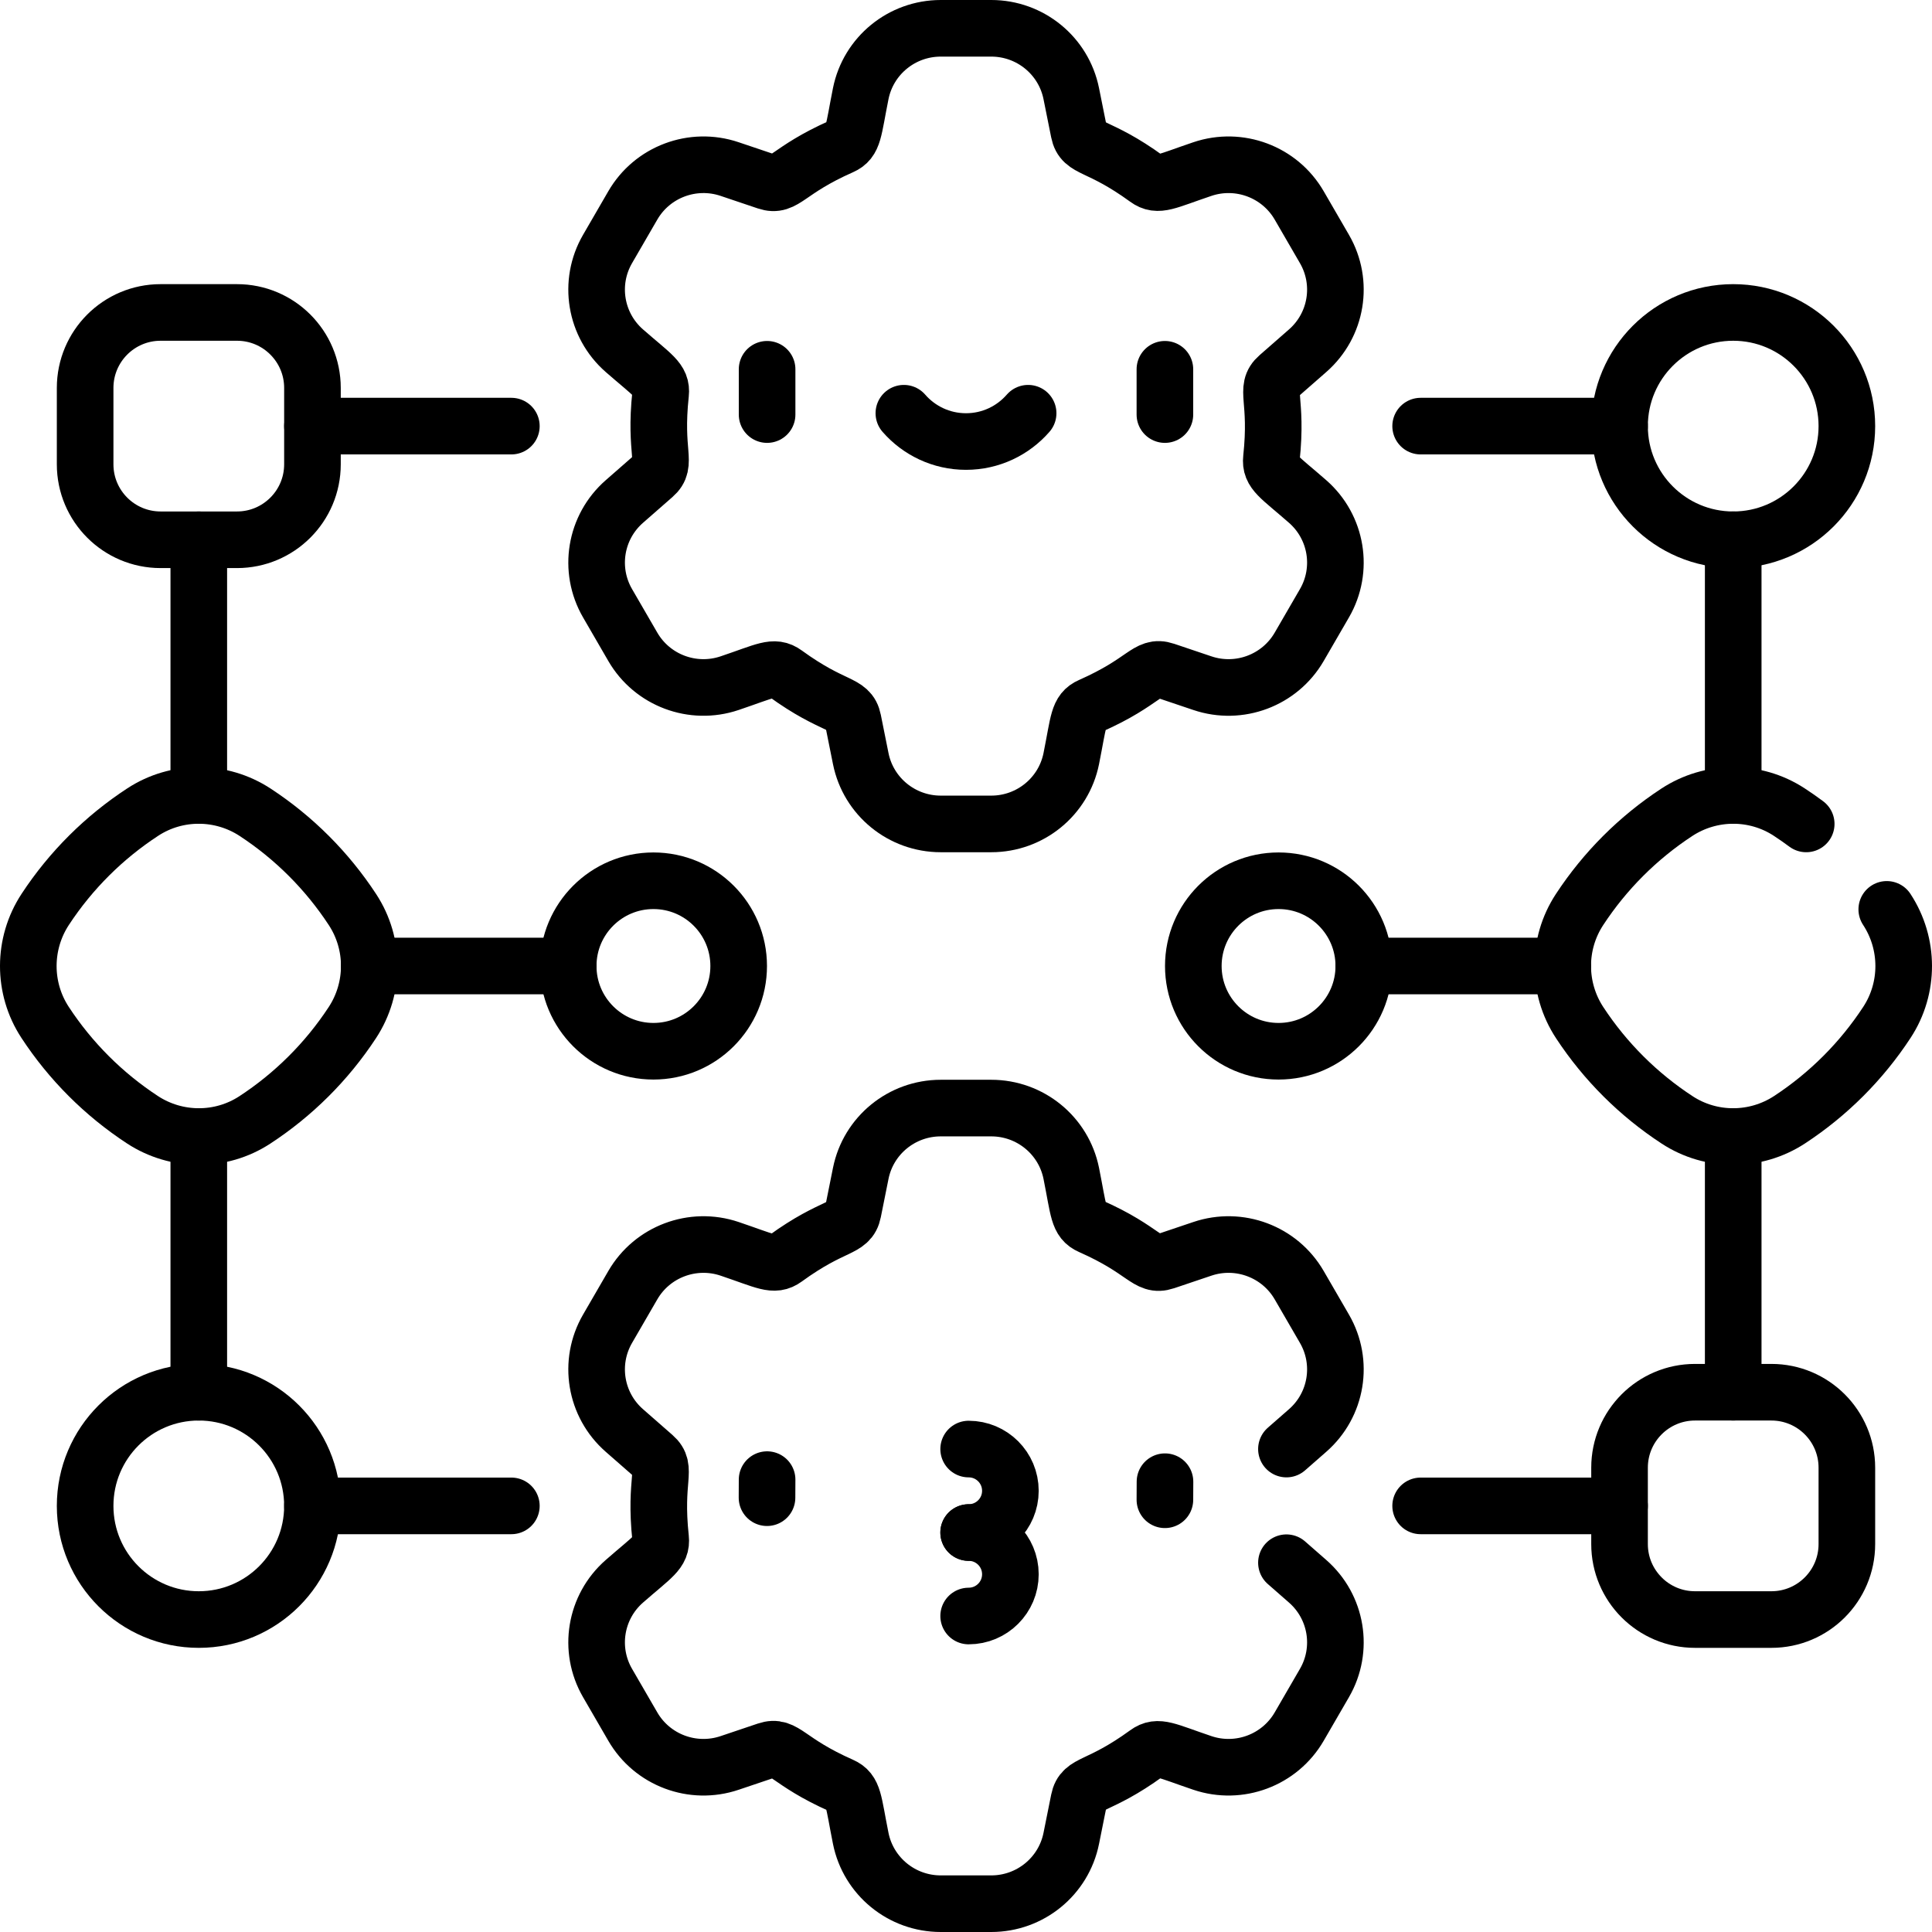
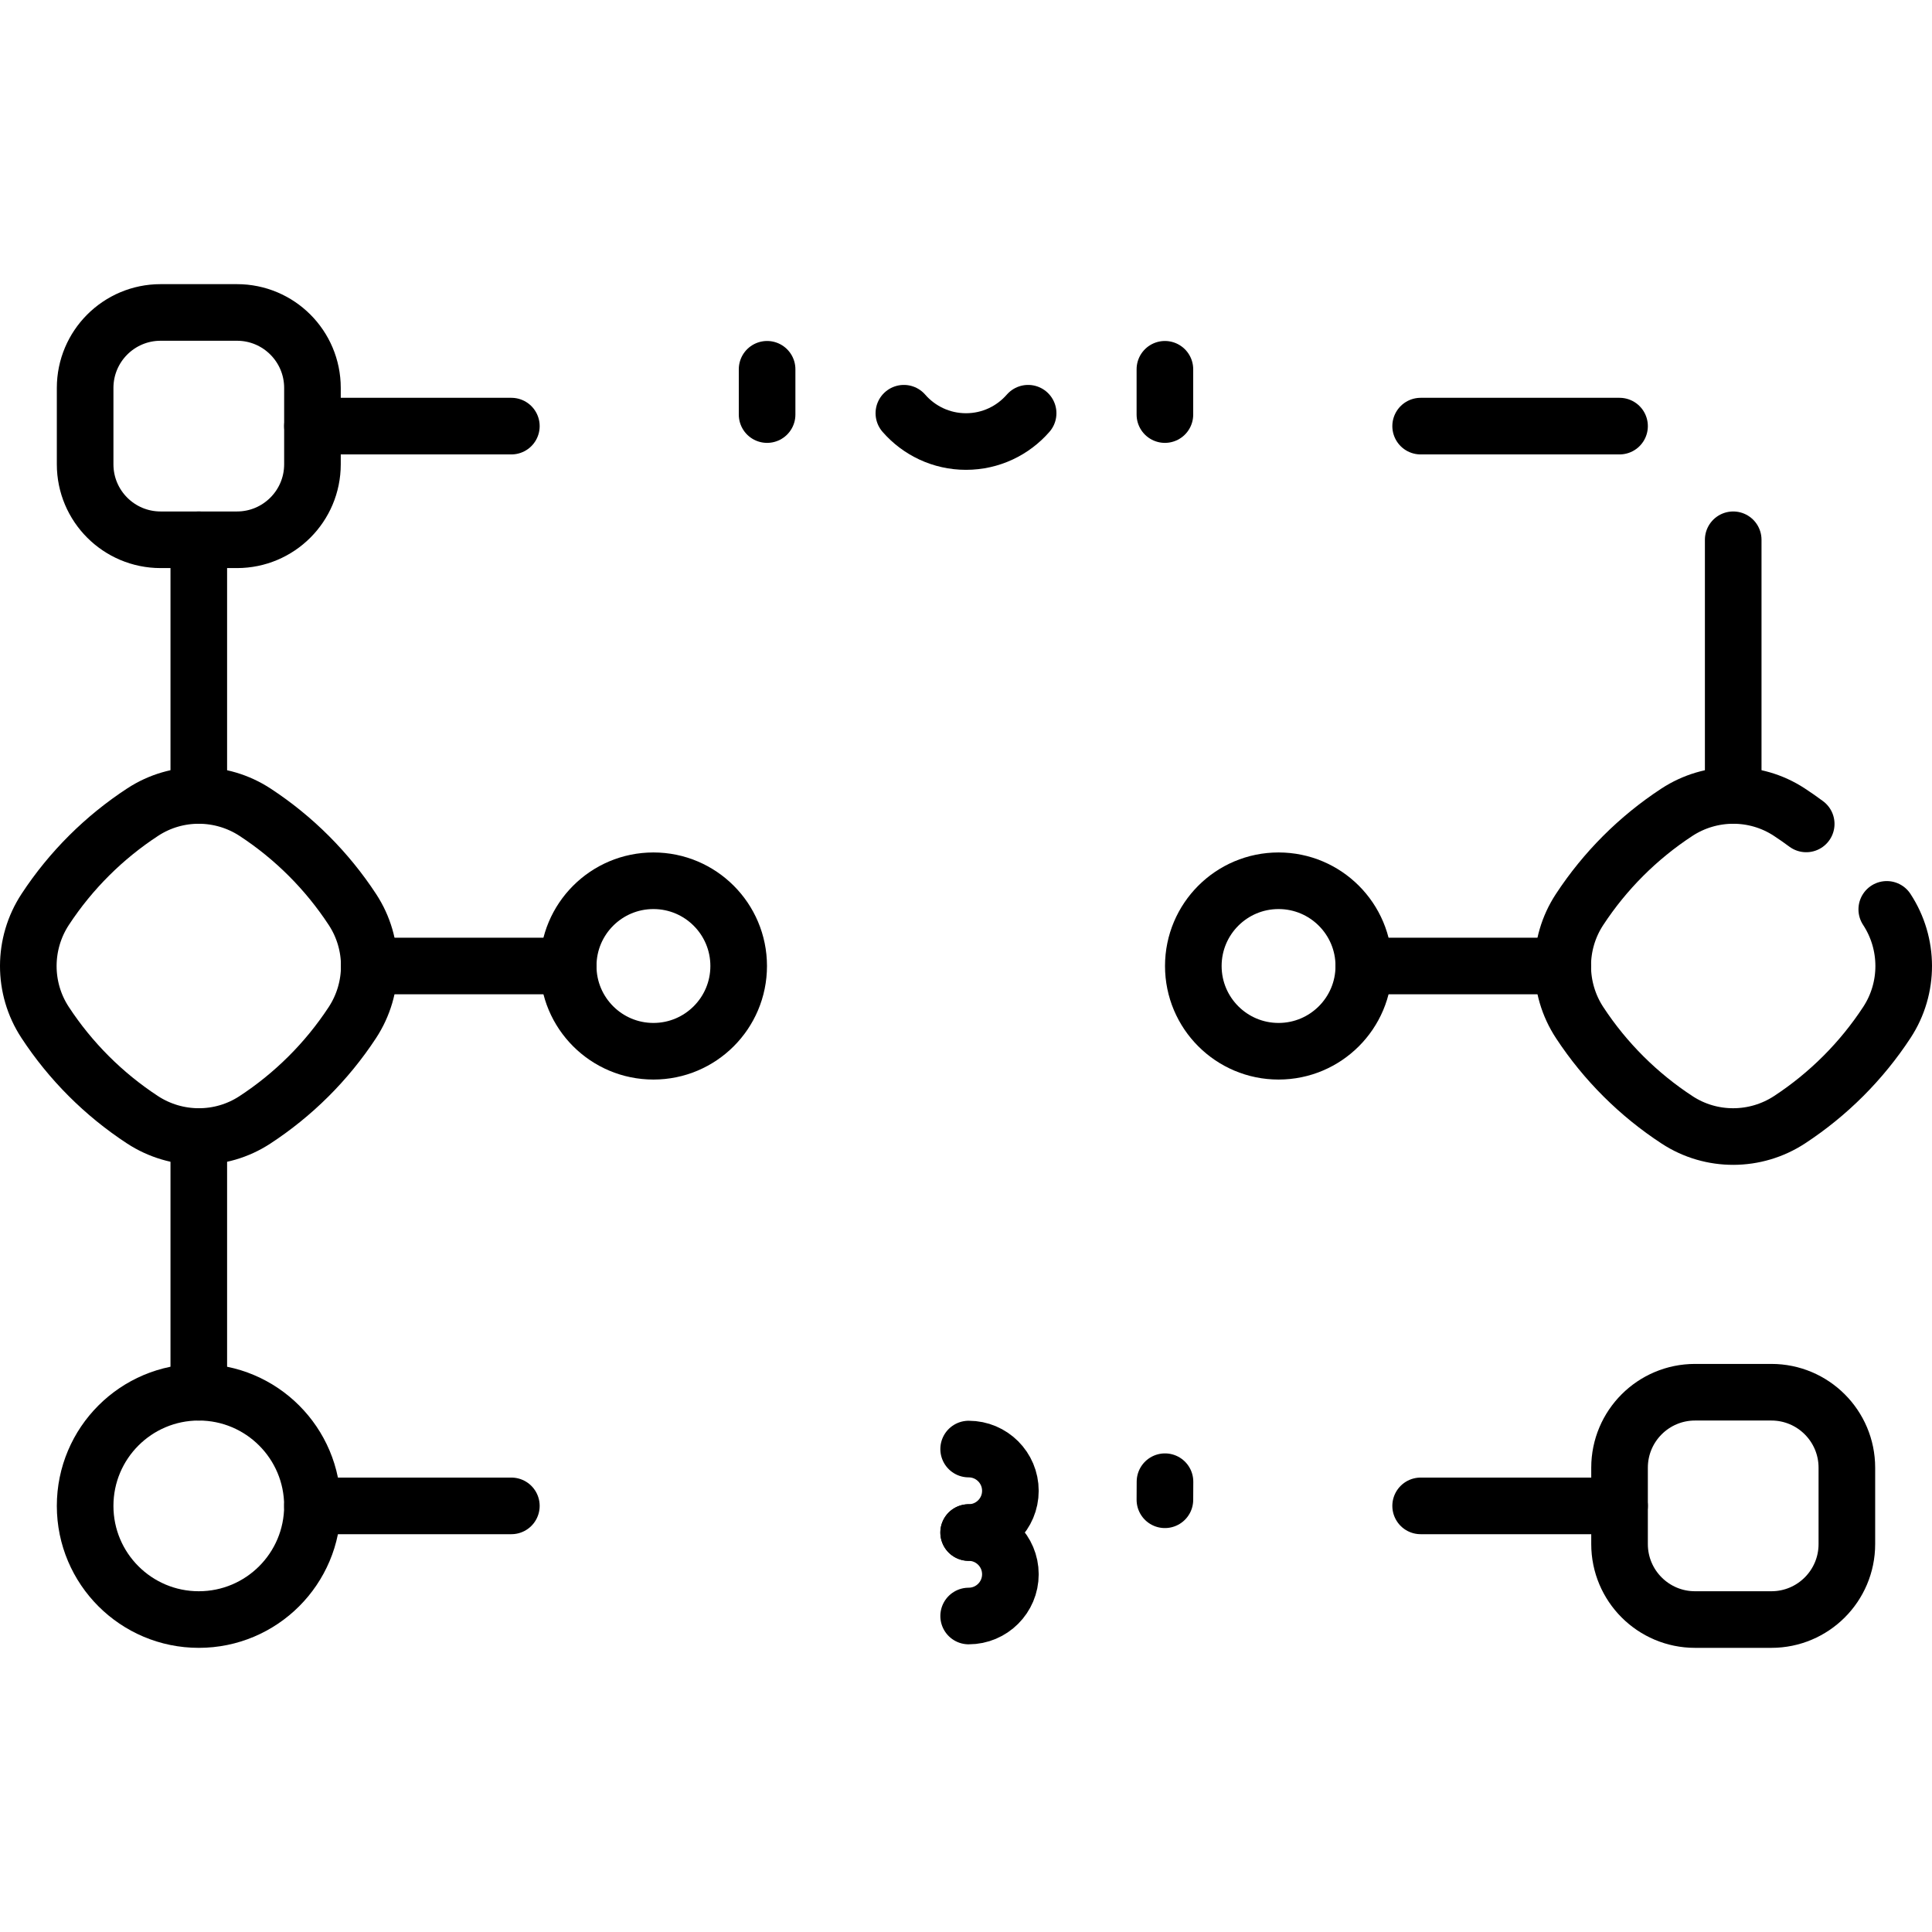
<svg xmlns="http://www.w3.org/2000/svg" version="1.1" id="Layer_1" x="0px" y="0px" viewBox="0 0 511.941 511.941" style="enable-background:new 0 0 511.941 511.941;" xml:space="preserve">
  <g>
-     <path style="fill:none;stroke:#000000;stroke-width:15;stroke-linecap:round;stroke-linejoin:round;stroke-miterlimit:10;" d="&#10;&#09;&#09;M338.704,99.757l7.799-6.828c7.742-6.778,9.605-18.056,4.452-26.948l-6.694-11.55c-5.153-8.891-15.89-12.923-25.652-9.633&#10;&#09;&#09;c-9.546,3.217-11.752,4.748-14.724,2.588c-12.934-9.403-17-7.529-17.986-12.439l-2.034-10.132&#10;&#09;&#09;C281.844,14.747,272.971,7.5,262.665,7.5h-13.388c-10.306,0-19.18,7.247-21.201,17.314c-1.999,9.957-1.789,12.509-5.099,13.973&#10;&#09;&#09;c-14.567,6.445-15.038,10.932-19.8,9.327l-9.844-3.317c-9.763-3.29-20.499,0.742-25.652,9.633l-6.694,11.55&#10;&#09;&#09;c-5.153,8.891-3.29,20.17,4.452,26.948c7.564,6.622,9.997,7.759,9.605,11.404c-1.709,15.885,1.977,18.422-1.806,21.734&#10;&#09;&#09;l-7.799,6.828c-7.741,6.778-9.605,18.056-4.452,26.948l6.694,11.55c5.153,8.891,15.89,12.923,25.652,9.633&#10;&#09;&#09;c9.546-3.217,11.752-4.748,14.724-2.588c12.934,9.403,17,7.529,17.986,12.439l2.034,10.132&#10;&#09;&#09;c2.021,10.068,10.895,17.314,21.201,17.314h13.388c10.306,0,19.18-7.247,21.201-17.314c1.999-9.957,1.789-12.508,5.099-13.973&#10;&#09;&#09;c14.567-6.445,15.038-10.932,19.8-9.327l9.844,3.317c9.763,3.29,20.499-0.742,25.652-9.633l6.694-11.55&#10;&#09;&#09;c5.153-8.891,3.29-20.17-4.452-26.948c-7.563-6.622-9.997-7.759-9.605-11.404C338.608,105.605,334.922,103.069,338.704,99.757z" />
-     <path style="fill:none;stroke:#000000;stroke-width:15;stroke-linecap:round;stroke-linejoin:round;stroke-miterlimit:10;" d="&#10;&#09;&#09;M340.879,414.088l5.624,4.924c7.742,6.778,9.605,18.056,4.452,26.948l-6.694,11.55c-5.153,8.891-15.89,12.923-25.652,9.633&#10;&#09;&#09;c-9.546-3.217-11.752-4.748-14.724-2.588c-12.934,9.403-17,7.529-17.986,12.439l-2.034,10.132&#10;&#09;&#09;c-2.021,10.068-10.895,17.314-21.201,17.314h-13.388c-10.306,0-19.18-7.247-21.201-17.314c-1.999-9.957-1.789-12.509-5.099-13.973&#10;&#09;&#09;c-14.567-6.445-15.038-10.932-19.8-9.327l-9.844,3.317c-9.763,3.29-20.499-0.742-25.652-9.633l-6.694-11.55&#10;&#09;&#09;c-5.153-8.891-3.29-20.17,4.452-26.948c7.564-6.622,9.997-7.759,9.605-11.404c-1.709-15.885,1.977-18.422-1.806-21.734&#10;&#09;&#09;l-7.799-6.828c-7.741-6.778-9.605-18.056-4.452-26.948l6.694-11.55c5.153-8.891,15.89-12.923,25.652-9.633&#10;&#09;&#09;c9.546,3.217,11.752,4.748,14.724,2.588c12.934-9.403,17-7.529,17.986-12.439l2.034-10.132&#10;&#09;&#09;c2.021-10.068,10.895-17.314,21.201-17.314h13.388c10.306,0,19.18,7.247,21.201,17.314c1.999,9.957,1.789,12.508,5.099,13.973&#10;&#09;&#09;c14.567,6.445,15.038,10.932,19.8,9.327l9.844-3.317c9.763-3.29,20.499,0.742,25.652,9.633l6.694,11.55&#10;&#09;&#09;c5.153,8.891,3.29,20.17-4.452,26.948l-5.625,4.924" />
    <line style="fill:none;stroke:#000000;stroke-width:15;stroke-linecap:round;stroke-linejoin:round;stroke-miterlimit:10;" x1="203.265" y1="97.853" x2="203.265" y2="109.853" />
    <line style="fill:none;stroke:#000000;stroke-width:15;stroke-linecap:round;stroke-linejoin:round;stroke-miterlimit:10;" x1="308.676" y1="97.853" x2="308.676" y2="109.853" />
    <path style="fill:none;stroke:#000000;stroke-width:15;stroke-linecap:round;stroke-linejoin:round;stroke-miterlimit:10;" d="&#10;&#09;&#09;M239.506,109.496c4.003,4.594,9.892,7.501,16.464,7.501s12.461-2.907,16.464-7.501" />
    <line style="fill:none;stroke:#000000;stroke-width:15;stroke-linecap:round;stroke-linejoin:round;stroke-miterlimit:10;" x1="308.698" y1="392.62" x2="308.676" y2="397.407" />
-     <line style="fill:none;stroke:#000000;stroke-width:15;stroke-linecap:round;stroke-linejoin:round;stroke-miterlimit:10;" x1="203.265" y1="392.072" x2="203.243" y2="396.858" />
    <path style="fill:none;stroke:#000000;stroke-width:15;stroke-linecap:round;stroke-miterlimit:10;" d="M256.673,406.09&#10;&#09;&#09;c6.108,0,11.06,4.952,11.06,11.06c0,6.108-4.952,11.06-11.06,11.06" />
    <path style="fill:none;stroke:#000000;stroke-width:15;stroke-linecap:round;stroke-miterlimit:10;" d="M256.673,383.971&#10;&#09;&#09;c6.108,0,11.06,4.952,11.06,11.06c0,6.108-4.952,11.06-11.06,11.06" />
    <path style="fill:none;stroke:#000000;stroke-width:15;stroke-linecap:round;stroke-linejoin:round;stroke-miterlimit:10;" d="&#10;&#09;&#09;M478.61,218.323c-1.473-1.097-2.979-2.148-4.516-3.152c-9.03-5.897-20.746-5.841-29.768,0.069&#10;&#09;&#09;c-10.277,6.733-19.061,15.517-25.793,25.794c-5.95,9.084-5.916,20.86,0.042,29.94c6.819,10.392,15.666,19.137,25.861,25.795&#10;&#09;&#09;c9.03,5.897,20.746,5.841,29.768-0.069c10.277-6.733,19.061-15.517,25.793-25.794c5.95-9.084,5.916-20.86-0.042-29.94" />
-     <circle style="fill:none;stroke:#000000;stroke-width:15;stroke-linecap:round;stroke-linejoin:round;stroke-miterlimit:10;" cx="459.265" cy="112.912" r="30.118" />
-     <line style="fill:none;stroke:#000000;stroke-width:15;stroke-linecap:round;stroke-linejoin:round;stroke-miterlimit:10;" x1="459.265" y1="368.912" x2="459.265" y2="301.163" />
    <line style="fill:none;stroke:#000000;stroke-width:15;stroke-linecap:round;stroke-linejoin:round;stroke-miterlimit:10;" x1="459.265" y1="210.778" x2="459.265" y2="143.029" />
    <line style="fill:none;stroke:#000000;stroke-width:15;stroke-linecap:round;stroke-linejoin:round;stroke-miterlimit:10;" x1="429.147" y1="399.029" x2="376.441" y2="399.029" />
    <line style="fill:none;stroke:#000000;stroke-width:15;stroke-linecap:round;stroke-linejoin:round;stroke-miterlimit:10;" x1="429.147" y1="112.912" x2="376.441" y2="112.912" />
    <path style="fill:none;stroke:#000000;stroke-width:15;stroke-linecap:round;stroke-linejoin:round;stroke-miterlimit:10;" d="&#10;&#09;&#09;M11.986,240.966c6.819-10.392,15.666-19.137,25.861-25.795c9.03-5.897,20.746-5.841,29.768,0.069&#10;&#09;&#09;c10.277,6.733,19.061,15.517,25.793,25.794c5.95,9.084,5.916,20.86-0.042,29.94c-6.819,10.392-15.666,19.137-25.861,25.795&#10;&#09;&#09;c-9.03,5.897-20.746,5.841-29.768-0.069c-10.277-6.733-19.061-15.517-25.793-25.794C5.994,261.822,6.029,250.046,11.986,240.966z" />
    <circle style="fill:none;stroke:#000000;stroke-width:15;stroke-linecap:round;stroke-linejoin:round;stroke-miterlimit:10;" cx="52.676" cy="399.029" r="30.118" />
    <line style="fill:none;stroke:#000000;stroke-width:15;stroke-linecap:round;stroke-linejoin:round;stroke-miterlimit:10;" x1="52.676" y1="368.912" x2="52.676" y2="301.163" />
    <line style="fill:none;stroke:#000000;stroke-width:15;stroke-linecap:round;stroke-linejoin:round;stroke-miterlimit:10;" x1="52.676" y1="210.778" x2="52.676" y2="143.029" />
    <line style="fill:none;stroke:#000000;stroke-width:15;stroke-linecap:round;stroke-linejoin:round;stroke-miterlimit:10;" x1="82.794" y1="399.029" x2="135.5" y2="399.029" />
    <line style="fill:none;stroke:#000000;stroke-width:15;stroke-linecap:round;stroke-linejoin:round;stroke-miterlimit:10;" x1="82.794" y1="112.912" x2="135.5" y2="112.912" />
    <line style="fill:none;stroke:#000000;stroke-width:15;stroke-linecap:round;stroke-linejoin:round;stroke-miterlimit:10;" x1="414.088" y1="255.971" x2="361.382" y2="255.971" />
    <line style="fill:none;stroke:#000000;stroke-width:15;stroke-linecap:round;stroke-linejoin:round;stroke-miterlimit:10;" x1="150.559" y1="255.971" x2="97.853" y2="255.971" />
    <circle style="fill:none;stroke:#000000;stroke-width:15;stroke-linecap:round;stroke-linejoin:round;stroke-miterlimit:10;" cx="173.147" cy="255.971" r="22.588" />
    <circle style="fill:none;stroke:#000000;stroke-width:15;stroke-linecap:round;stroke-linejoin:round;stroke-miterlimit:10;" cx="338.794" cy="255.971" r="22.588" />
    <path style="fill:none;stroke:#000000;stroke-width:15;stroke-linecap:round;stroke-linejoin:round;stroke-miterlimit:10;" d="&#10;&#09;&#09;M62.794,143.029H42.559c-11.046,0-20-8.954-20-20v-20.235c0-11.046,8.954-20,20-20h20.235c11.046,0,20,8.954,20,20v20.235&#10;&#09;&#09;C82.794,134.075,73.84,143.029,62.794,143.029z" />
    <path style="fill:none;stroke:#000000;stroke-width:15;stroke-linecap:round;stroke-linejoin:round;stroke-miterlimit:10;" d="&#10;&#09;&#09;M449.147,368.912h20.235c11.046,0,20,8.954,20,20v20.235c0,11.046-8.954,20-20,20h-20.235c-11.046,0-20-8.954-20-20v-20.235&#10;&#09;&#09;C429.147,377.866,438.101,368.912,449.147,368.912z" />
  </g>
  <g>
</g>
  <g>
</g>
  <g>
</g>
  <g>
</g>
  <g>
</g>
  <g>
</g>
  <g>
</g>
  <g>
</g>
  <g>
</g>
  <g>
</g>
  <g>
</g>
  <g>
</g>
  <g>
</g>
  <g>
</g>
  <g>
</g>
</svg>